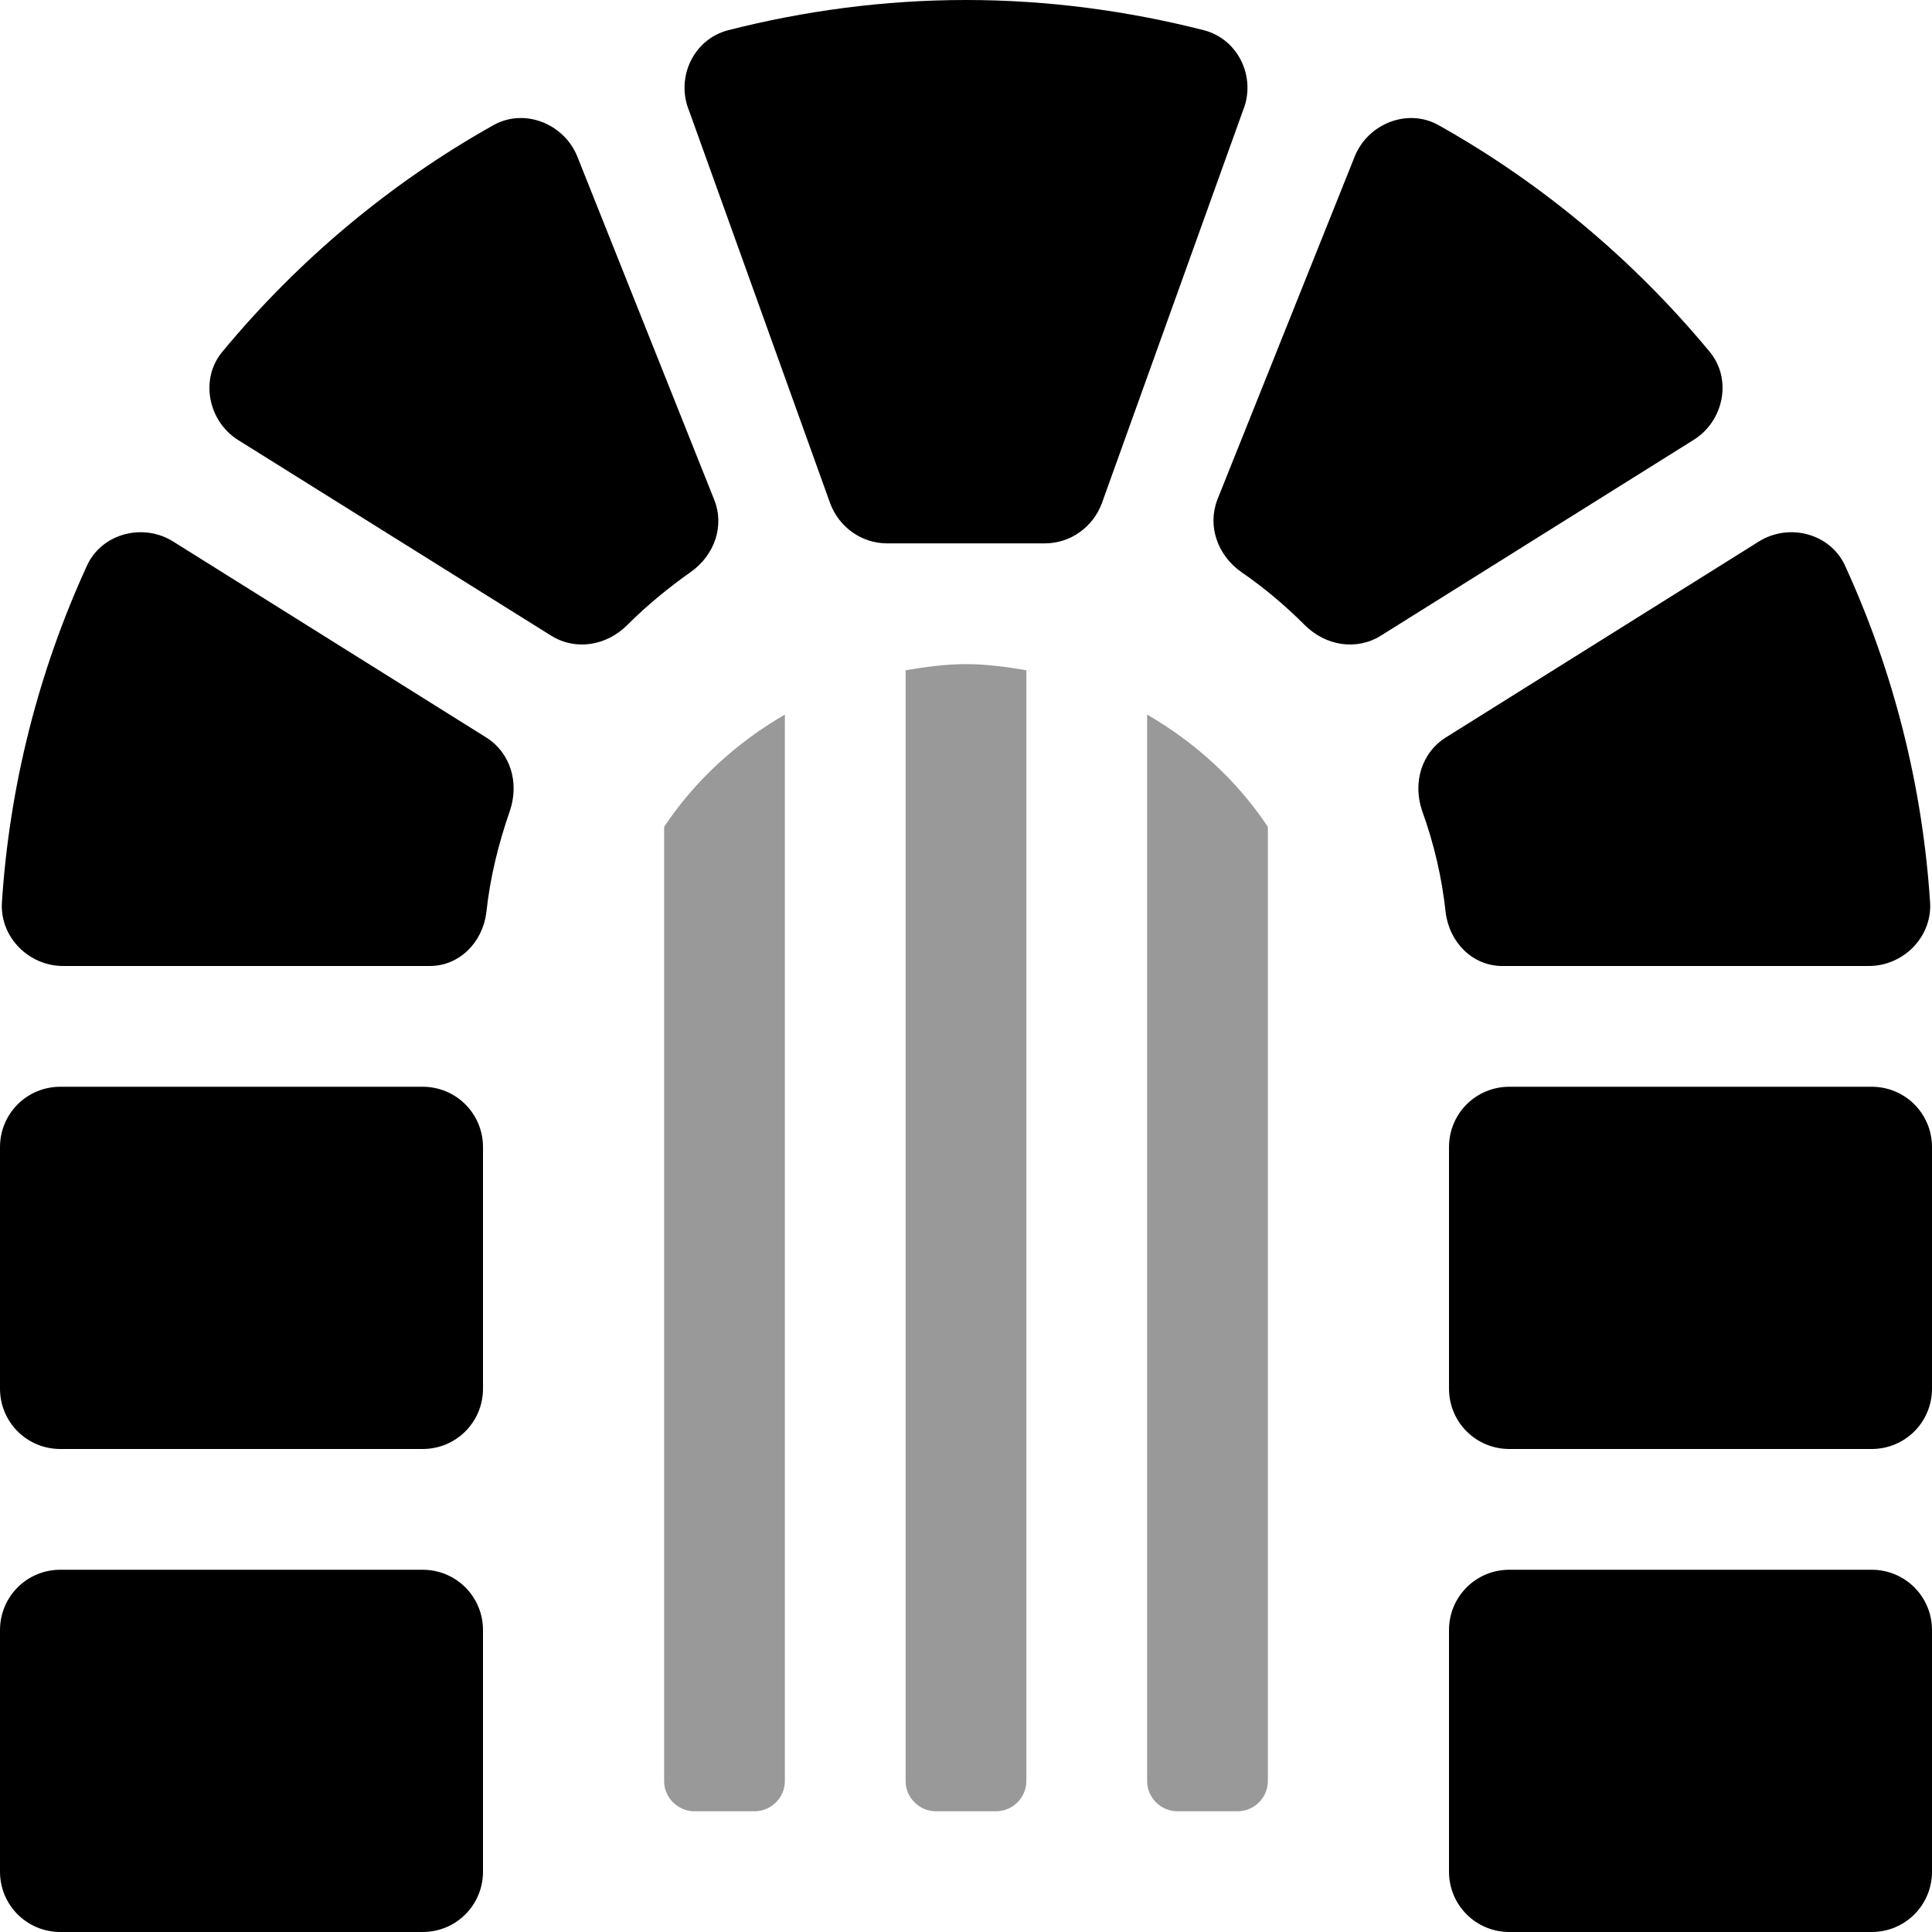
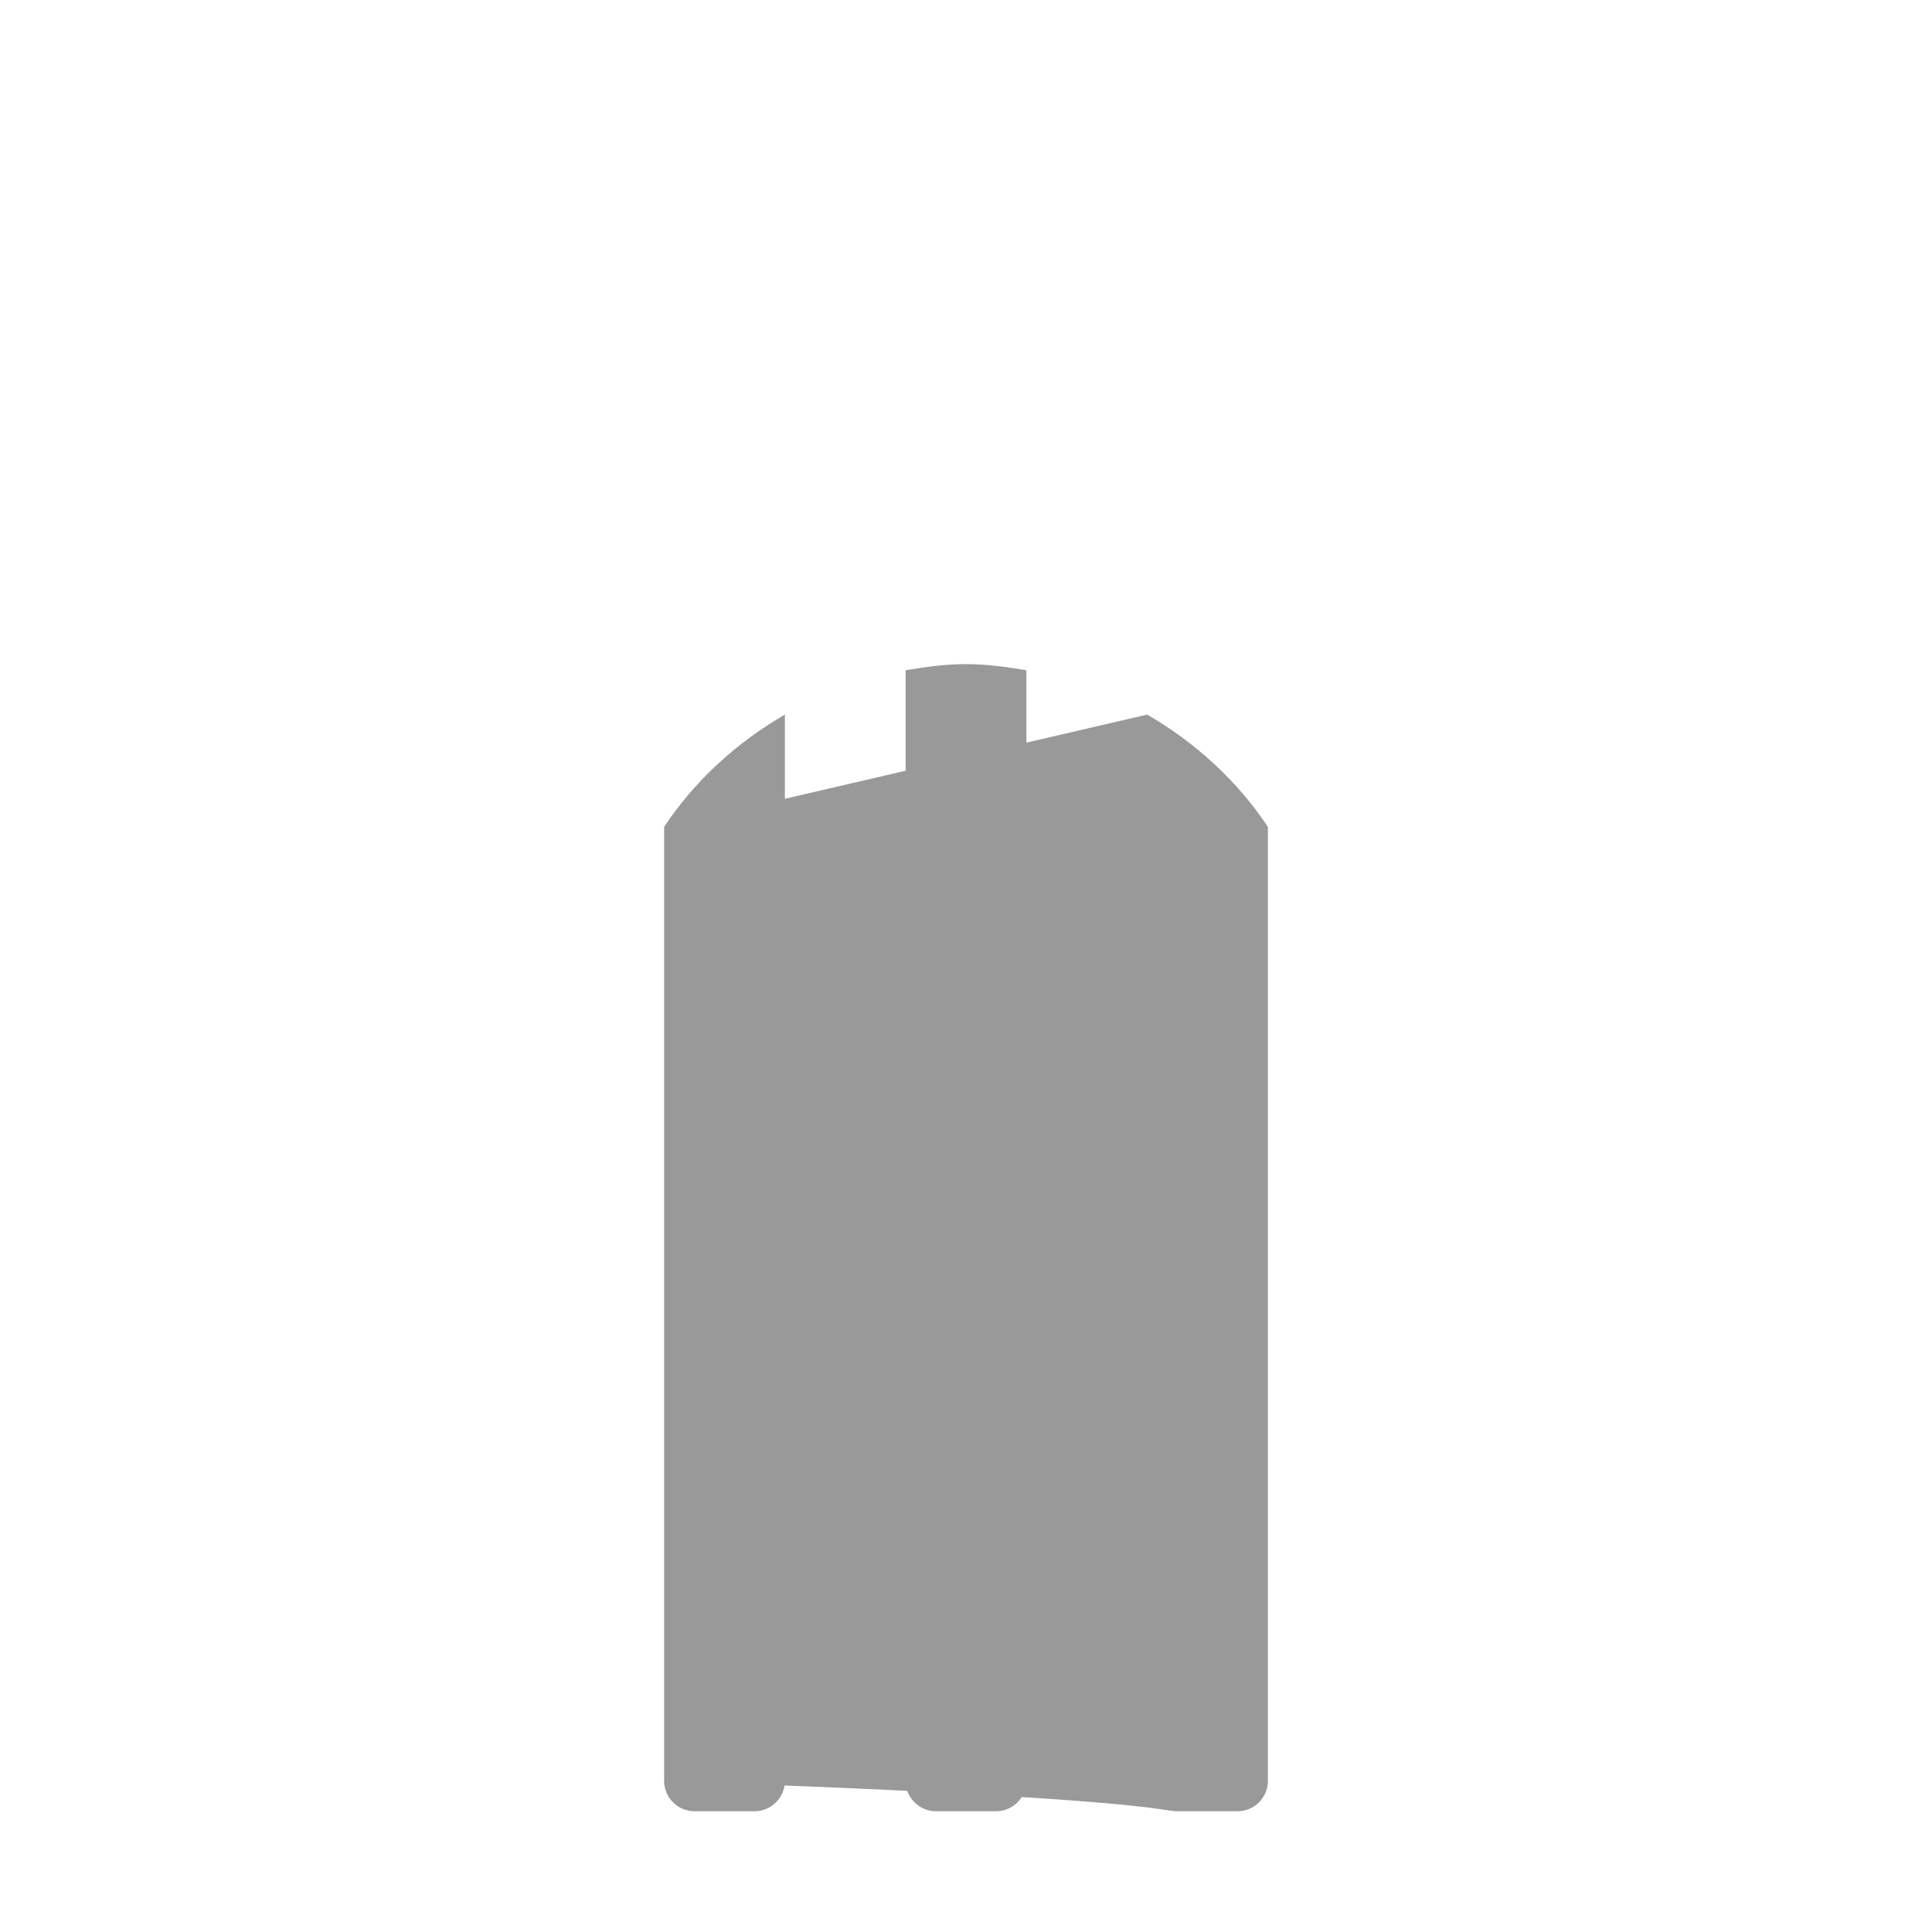
<svg xmlns="http://www.w3.org/2000/svg" viewBox="0 0 512 512">
  <defs>
    <style>.fa-secondary{opacity:.4}</style>
  </defs>
-   <path d="M240 177.625V472C240 476.375 243.625 480 248 480H264C268.375 480 272 476.375 272 472V177.625C266.75 176.75 261.5 176 256 176S245.25 176.75 240 177.625ZM176 219.125V472C176 476.375 179.625 480 184 480H200C204.375 480 208 476.375 208 472V189.375C195.25 196.75 184.125 206.875 176 219.125ZM304 189.375V472C304 476.375 307.625 480 312 480H328C332.375 480 336 476.375 336 472V219.125C327.875 206.875 316.75 196.75 304 189.375Z" class="fa-secondary" />
-   <path d="M128.75 195.375L45.875 143.5C37.875 138.5 26.875 141.375 23 150C10.125 178.125 2.5 208.375 0.5 239.25C0 248.375 7.625 256 16.75 256H113.875C121.75 256 127.875 249.75 128.875 241.875C129.875 232.5 132.125 223.5 135.125 214.875C137.625 207.5 135.375 199.5 128.75 195.375ZM319 8C298.875 2.875 277.75 0 256 0S213.125 2.875 193 8C183.75 10.375 179 20.625 182.625 29.375L220 133.375C222.375 139.75 228.375 144 235.125 144H276.875C283.625 144 289.625 139.75 292 133.375L329.375 29.375C333 20.625 328.25 10.375 319 8ZM112 288H16C7.125 288 0 295.125 0 304V368C0 376.875 7.125 384 16 384H112C120.875 384 128 376.875 128 368V304C128 295.125 120.875 288 112 288ZM112 416H16C7.125 416 0 423.125 0 432V496C0 504.875 7.125 512 16 512H112C120.875 512 128 504.875 128 496V432C128 423.125 120.875 416 112 416ZM189.25 132.375L153 41.5C149.5 32.75 138.875 28.5 130.625 33.25C103.25 48.625 79 69 59 93.125C52.875 100.375 55.125 111.625 63.125 116.625L146.125 168.5C152.625 172.5 160.75 171.125 166.25 165.625C171.375 160.5 177 155.875 183 151.625C189.25 147.25 192.125 139.5 189.25 132.375ZM398.125 256H495.25C504.375 256 512 248.375 511.5 239.25C509.5 208.375 501.875 178.125 489 150C485.125 141.375 474.125 138.5 466.125 143.5L383.25 195.375C376.625 199.5 374.375 207.5 376.875 214.875C380 223.5 382.125 232.5 383.125 241.875C384.125 249.75 390.25 256 398.125 256ZM453 93.125C433 69 408.75 48.625 381.375 33.25C373.125 28.5 362.5 32.75 359 41.5L322.625 132.375C319.875 139.5 322.75 147.25 329 151.625C335 155.75 340.625 160.5 345.75 165.625C351.25 171.125 359.375 172.5 365.875 168.5L448.75 116.625C456.875 111.625 459.125 100.375 453 93.125ZM496 288H400C391.125 288 384 295.125 384 304V368C384 376.875 391.125 384 400 384H496C504.875 384 512 376.875 512 368V304C512 295.125 504.875 288 496 288ZM496 416H400C391.125 416 384 423.125 384 432V496C384 504.875 391.125 512 400 512H496C504.875 512 512 504.875 512 496V432C512 423.125 504.875 416 496 416Z" class="fa-primary" />
+   <path d="M240 177.625V472C240 476.375 243.625 480 248 480H264C268.375 480 272 476.375 272 472V177.625C266.75 176.75 261.5 176 256 176S245.25 176.75 240 177.625ZM176 219.125V472C176 476.375 179.625 480 184 480H200C204.375 480 208 476.375 208 472V189.375C195.25 196.75 184.125 206.875 176 219.125ZV472C304 476.375 307.625 480 312 480H328C332.375 480 336 476.375 336 472V219.125C327.875 206.875 316.75 196.75 304 189.375Z" class="fa-secondary" />
</svg>